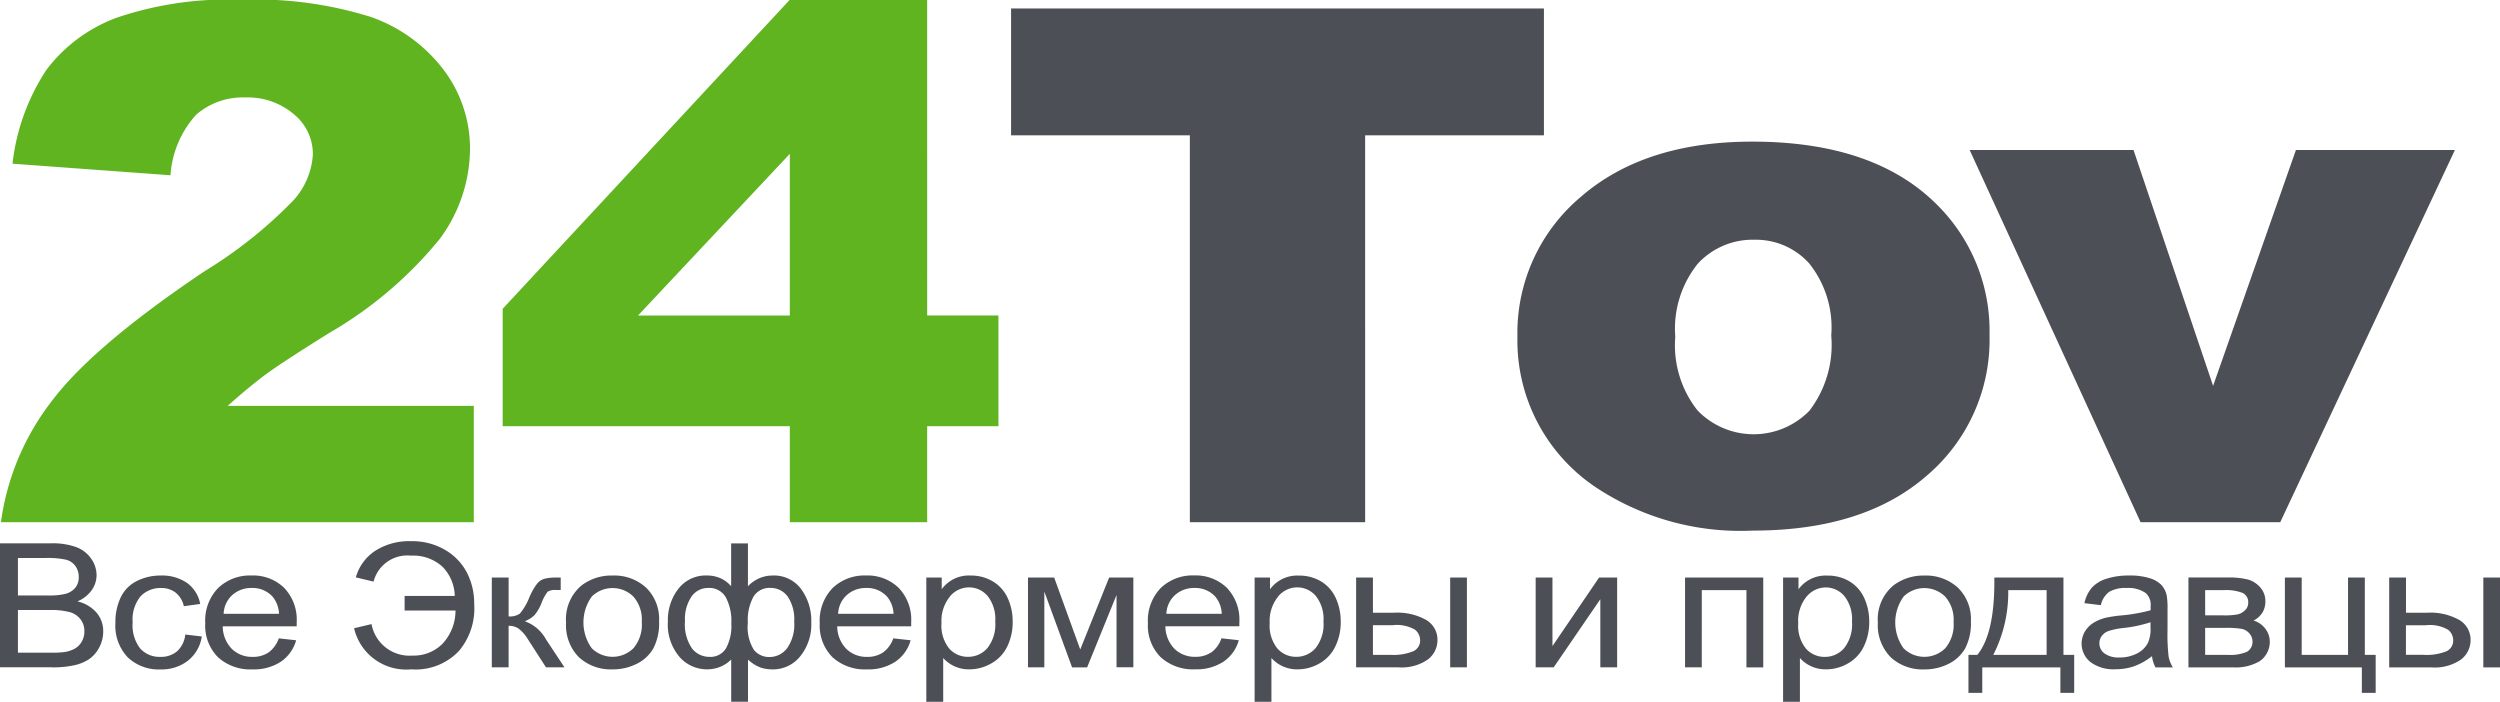
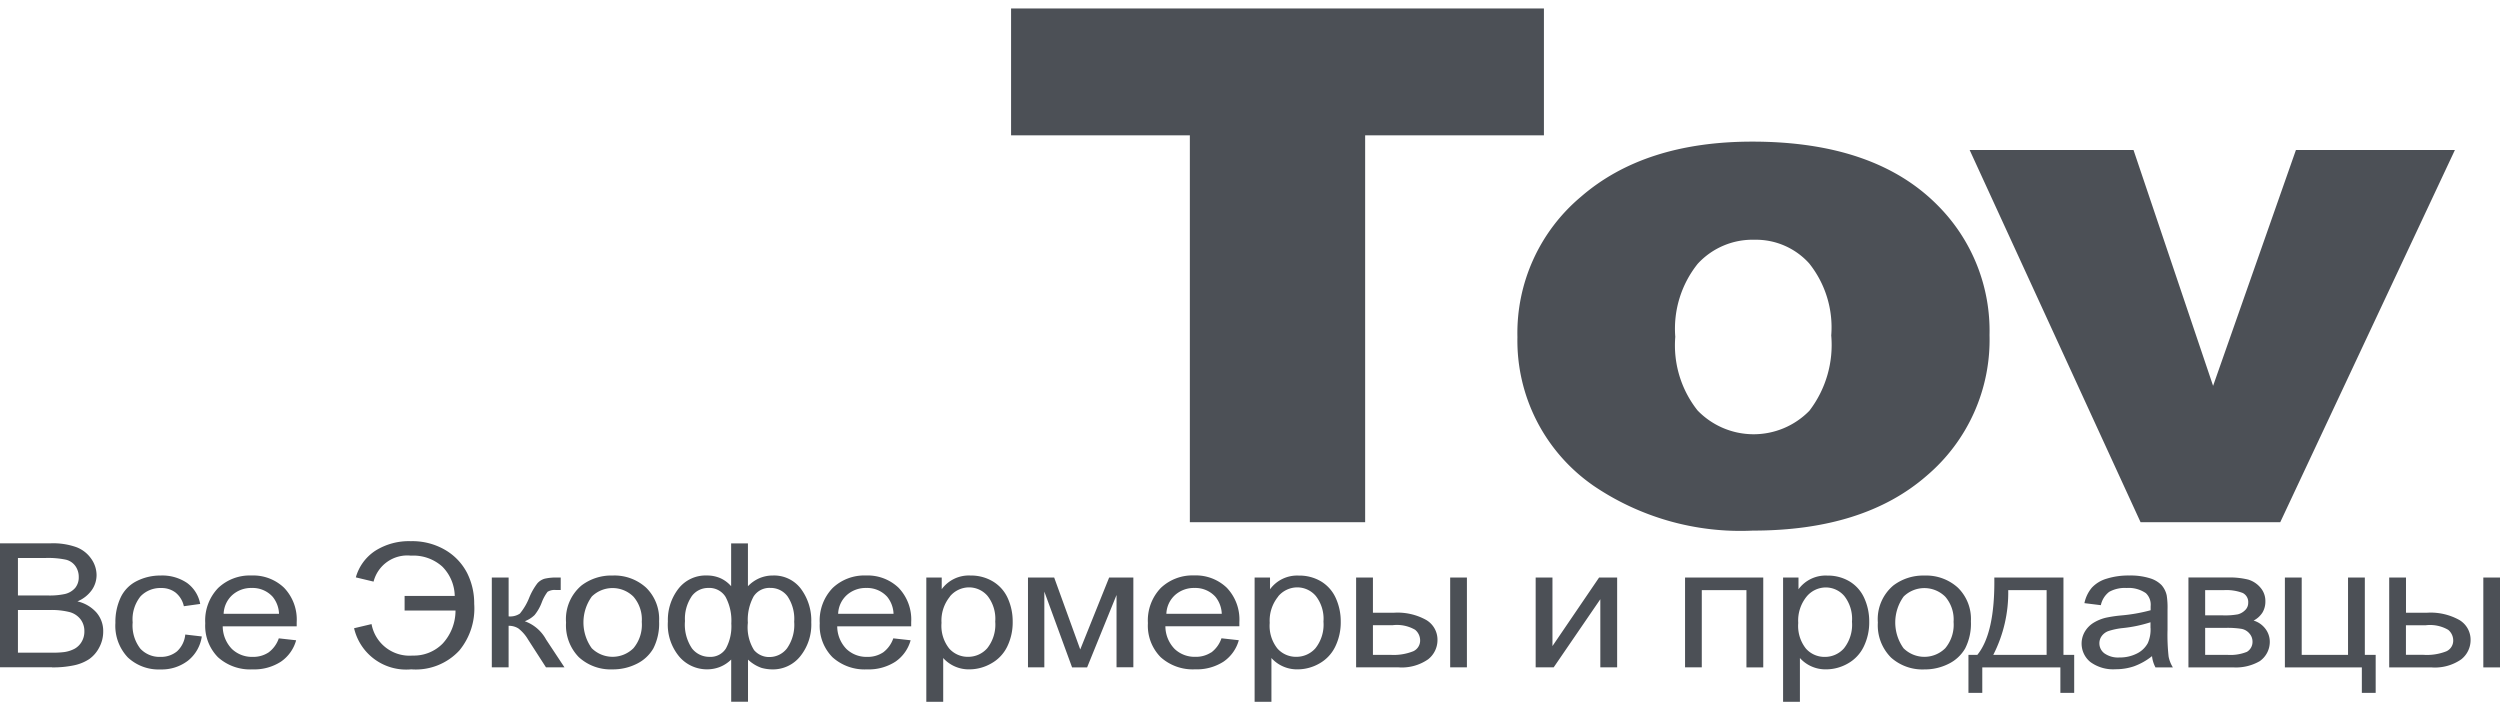
<svg xmlns="http://www.w3.org/2000/svg" id="Группа_1_копия" data-name="Группа 1 копия" width="129.781" height="36.438" viewBox="0 0 129.781 36.438">
  <defs>
    <style>
      .cls-1 {
        fill: #5fb420;
      }

      .cls-1, .cls-2 {
        fill-rule: evenodd;
      }

      .cls-2 {
        fill: #4c5056;
      }
    </style>
  </defs>
-   <path id="_24" data-name="24" class="cls-1" d="M25.409,21.882H12.632q1.125-1,1.959-1.619T17.9,18.1a20.856,20.856,0,0,0,5.735-4.875,7.92,7.92,0,0,0,1.577-4.657,6.758,6.758,0,0,0-1.376-4.139,8.083,8.083,0,0,0-3.777-2.738A20.026,20.026,0,0,0,13.336.8a17.954,17.954,0,0,0-6.478.937A8.079,8.079,0,0,0,3.231,4.427,11.082,11.082,0,0,0,1.463,9.311l8.2,0.6A5.191,5.191,0,0,1,11,6.764a3.693,3.693,0,0,1,2.561-.891,3.677,3.677,0,0,1,2.5.864,2.667,2.667,0,0,1,.994,2.083,3.892,3.892,0,0,1-1,2.383,23.259,23.259,0,0,1-4.6,3.675q-5.886,3.948-8.025,6.849A13.148,13.148,0,0,0,.861,27.922H25.409v-6.04Zm16.405,6.04h7.131V22.937h3.7V17.188h-3.7V0.8H41.814L26.908,16.843v6.094H41.814v4.985ZM33.938,17.188L41.814,8.8v8.393H33.938Z" transform="translate(-0.813 -0.813)" />
  <path id="tov" class="cls-2" d="M53.3,7.838h9.281V27.922h9.1V7.838h9.281V1.252H53.3V7.838ZM83.483,25.993A13.572,13.572,0,0,0,91.8,28.358q5.765,0,9.03-2.847a9.253,9.253,0,0,0,3.264-7.3,9.213,9.213,0,0,0-2.632-6.676Q98.188,8.165,91.78,8.165q-5.6,0-8.9,2.865a9.231,9.231,0,0,0-3.294,7.286,9.158,9.158,0,0,0,3.9,7.677h0Zm5.464-11.488A3.868,3.868,0,0,1,91.9,13.259a3.718,3.718,0,0,1,2.832,1.228,5.319,5.319,0,0,1,1.145,3.739,5.621,5.621,0,0,1-1.135,3.911,4.045,4.045,0,0,1-5.806-.018,5.441,5.441,0,0,1-1.155-3.82A5.387,5.387,0,0,1,88.947,14.505Zm22.988,13.417h7.251L128.253,8.6H120l-4.3,12.243L111.569,8.6h-8.507Z" transform="translate(-0.813 -0.813)" />
  <path id="Все_Экофермеры_и_продавцы" data-name="Все Экофермеры и продавцы" class="cls-2" d="M3.514,35.458a5.2,5.2,0,0,0,1.147-.108,2.289,2.289,0,0,0,.778-0.318,1.667,1.667,0,0,0,.521-0.6,1.735,1.735,0,0,0,.211-0.841,1.468,1.468,0,0,0-.347-0.975,1.882,1.882,0,0,0-.992-0.584,1.723,1.723,0,0,0,.747-0.588,1.36,1.36,0,0,0,.247-0.777,1.48,1.48,0,0,0-.279-0.85,1.645,1.645,0,0,0-.771-0.6,3.612,3.612,0,0,0-1.307-.2H0.8v6.437H3.514Zm-1.77-5.678H3.165a4.457,4.457,0,0,1,1.081.09,0.855,0.855,0,0,1,.485.334,0.963,0.963,0,0,1,.17.564,0.863,0.863,0,0,1-.182.562,1.008,1.008,0,0,1-.541.32,3.772,3.772,0,0,1-.9.075H1.744V29.781Zm0,2.7H3.388a3.85,3.85,0,0,1,1.04.108,1.075,1.075,0,0,1,.565.373,1,1,0,0,1,.2.626,1.036,1.036,0,0,1-.141.542,0.974,0.974,0,0,1-.359.358,1.638,1.638,0,0,1-.543.176,4.49,4.49,0,0,1-.64.031H1.744V32.486ZM10,34.628a1.3,1.3,0,0,1-.858.285A1.354,1.354,0,0,1,8.1,34.488a1.958,1.958,0,0,1-.4-1.366,1.9,1.9,0,0,1,.412-1.355,1.421,1.421,0,0,1,1.072-.428,1.184,1.184,0,0,1,.744.237,1.25,1.25,0,0,1,.429.707l0.849-.118a1.733,1.733,0,0,0-.684-1.091,2.292,2.292,0,0,0-1.372-.384,2.7,2.7,0,0,0-1.229.283,1.818,1.818,0,0,0-.841.85,2.981,2.981,0,0,0-.276,1.322,2.39,2.39,0,0,0,.642,1.794,2.332,2.332,0,0,0,1.7.626,2.235,2.235,0,0,0,1.423-.454,1.963,1.963,0,0,0,.72-1.258l-0.858-.1A1.363,1.363,0,0,1,10,34.628Zm4.75,0.057a1.434,1.434,0,0,1-.819.228,1.505,1.505,0,0,1-1.076-.408,1.7,1.7,0,0,1-.48-1.177h3.84q0-.14,0-0.211a2.384,2.384,0,0,0-.655-1.792,2.319,2.319,0,0,0-1.687-.637,2.387,2.387,0,0,0-1.736.65,2.429,2.429,0,0,0-.669,1.827,2.324,2.324,0,0,0,.662,1.767,2.491,2.491,0,0,0,1.792.63,2.554,2.554,0,0,0,1.474-.4,1.988,1.988,0,0,0,.79-1.111l-0.9-.1A1.521,1.521,0,0,1,14.75,34.686ZM12.876,31.7a1.466,1.466,0,0,1,1.011-.364,1.4,1.4,0,0,1,1.081.457,1.488,1.488,0,0,1,.33.883H12.423A1.38,1.38,0,0,1,12.876,31.7ZM24.42,31.757a2.222,2.222,0,0,0-.647-1.532,2.25,2.25,0,0,0-1.627-.567,1.808,1.808,0,0,0-1.94,1.348l-0.921-.22a2.436,2.436,0,0,1,1.006-1.379,3.264,3.264,0,0,1,1.85-.5,3.374,3.374,0,0,1,1.8.465,2.955,2.955,0,0,1,1.123,1.19,3.5,3.5,0,0,1,.366,1.6,3.429,3.429,0,0,1-.769,2.417,3.082,3.082,0,0,1-2.5.981,2.775,2.775,0,0,1-2.967-2.134l0.907-.215a2,2,0,0,0,2.129,1.634,2.094,2.094,0,0,0,1.566-.626,2.531,2.531,0,0,0,.664-1.71H21.817v-0.76h2.6Zm1.923,3.7h0.873V33.3a0.916,0.916,0,0,1,.509.138,2.018,2.018,0,0,1,.5.573l0.931,1.445h0.96l-0.955-1.445a2.043,2.043,0,0,0-1.106-.948,1.486,1.486,0,0,0,.509-0.321,2.341,2.341,0,0,0,.364-0.632,2.242,2.242,0,0,1,.31-0.575,0.7,0.7,0,0,1,.441-0.092l0.242,0V30.795H29.748a2.6,2.6,0,0,0-.669.062,0.8,0.8,0,0,0-.369.237,3.26,3.26,0,0,0-.417.729,3.088,3.088,0,0,1-.492.843,0.9,0.9,0,0,1-.584.145V30.795H26.344v4.663Zm4.525-.523a2.445,2.445,0,0,0,1.748.628,2.737,2.737,0,0,0,1.244-.285,2.017,2.017,0,0,0,.868-0.8,2.837,2.837,0,0,0,.3-1.416,2.267,2.267,0,0,0-.674-1.741,2.44,2.44,0,0,0-1.736-.63,2.553,2.553,0,0,0-1.62.518,2.288,2.288,0,0,0-.8,1.919A2.366,2.366,0,0,0,30.869,34.936Zm0.662-3.149a1.54,1.54,0,0,1,2.165,0,1.807,1.807,0,0,1,.434,1.311,1.9,1.9,0,0,1-.431,1.366,1.538,1.538,0,0,1-2.168,0A2.3,2.3,0,0,1,31.53,31.787Zm7.238-.54a1.608,1.608,0,0,0-.562-0.419,1.732,1.732,0,0,0-.7-0.138,1.787,1.787,0,0,0-1.474.687,2.643,2.643,0,0,0-.548,1.7,2.585,2.585,0,0,0,.606,1.842,1.888,1.888,0,0,0,1.416.643,1.828,1.828,0,0,0,.686-0.127,1.774,1.774,0,0,0,.579-0.382v2.191h0.873V35.054a1.949,1.949,0,0,0,.7.43,2.176,2.176,0,0,0,.572.079,1.814,1.814,0,0,0,1.435-.674,2.624,2.624,0,0,0,.577-1.767,2.759,2.759,0,0,0-.536-1.741,1.74,1.74,0,0,0-1.452-.692,1.763,1.763,0,0,0-.7.138,1.82,1.82,0,0,0-.6.419V29.021H38.768v2.226Zm1.161,0.54a0.975,0.975,0,0,1,.875-0.452,1.088,1.088,0,0,1,.89.435,2.1,2.1,0,0,1,.347,1.322,2.121,2.121,0,0,1-.376,1.385,1.15,1.15,0,0,1-.909.446,1.023,1.023,0,0,1-.8-0.362,2.233,2.233,0,0,1-.32-1.416A2.523,2.523,0,0,1,39.929,31.787Zm-3.222,0a1.051,1.051,0,0,1,.878-0.45,0.989,0.989,0,0,1,.892.461,2.6,2.6,0,0,1,.3,1.383,2.408,2.408,0,0,1-.281,1.3,0.944,0.944,0,0,1-.849.433,1.142,1.142,0,0,1-.909-0.435,2.205,2.205,0,0,1-.366-1.423A2.068,2.068,0,0,1,36.707,31.79Zm9.943,2.9a1.434,1.434,0,0,1-.819.228,1.505,1.505,0,0,1-1.076-.408,1.7,1.7,0,0,1-.48-1.177h3.84q0-.14,0-0.211a2.384,2.384,0,0,0-.655-1.792,2.319,2.319,0,0,0-1.687-.637,2.387,2.387,0,0,0-1.736.65,2.429,2.429,0,0,0-.669,1.827,2.324,2.324,0,0,0,.662,1.767,2.491,2.491,0,0,0,1.792.63,2.554,2.554,0,0,0,1.474-.4,1.987,1.987,0,0,0,.79-1.111l-0.9-.1A1.52,1.52,0,0,1,46.651,34.686ZM44.777,31.7a1.467,1.467,0,0,1,1.011-.364,1.4,1.4,0,0,1,1.081.457,1.488,1.488,0,0,1,.33.883H44.323A1.379,1.379,0,0,1,44.777,31.7Zm5,5.542v-2.27a1.757,1.757,0,0,0,.57.422,1.784,1.784,0,0,0,.783.167,2.28,2.28,0,0,0,1.137-.305A2,2,0,0,0,53.1,34.38a2.866,2.866,0,0,0,.284-1.289,2.907,2.907,0,0,0-.257-1.227A1.934,1.934,0,0,0,52.361,31,2.193,2.193,0,0,0,51.2,30.69,1.743,1.743,0,0,0,49.7,31.4V30.795h-0.8v6.451h0.873Zm0.347-5.465a1.3,1.3,0,0,1,.987-0.472,1.266,1.266,0,0,1,.967.443,1.924,1.924,0,0,1,.4,1.335,1.974,1.974,0,0,1-.414,1.381,1.313,1.313,0,0,1-1,.446,1.285,1.285,0,0,1-.975-0.43,1.893,1.893,0,0,1-.4-1.331A1.973,1.973,0,0,1,50.128,31.781Zm4.05,3.678h0.853V31.524l1.44,3.934h0.781L58.775,31.7v3.754h0.873V30.795H58.391l-1.5,3.733-1.353-3.733H54.178v4.663Zm9.512-.773a1.434,1.434,0,0,1-.819.228,1.505,1.505,0,0,1-1.076-.408,1.7,1.7,0,0,1-.48-1.177h3.84q0-.14,0-0.211a2.384,2.384,0,0,0-.655-1.792,2.319,2.319,0,0,0-1.687-.637,2.387,2.387,0,0,0-1.736.65,2.429,2.429,0,0,0-.669,1.827,2.324,2.324,0,0,0,.662,1.767,2.491,2.491,0,0,0,1.792.63,2.554,2.554,0,0,0,1.474-.4,1.987,1.987,0,0,0,.79-1.111l-0.9-.1A1.52,1.52,0,0,1,63.69,34.686ZM61.816,31.7a1.466,1.466,0,0,1,1.011-.364,1.4,1.4,0,0,1,1.081.457,1.488,1.488,0,0,1,.33.883H61.362A1.38,1.38,0,0,1,61.816,31.7Zm5,5.542v-2.27a1.759,1.759,0,0,0,.57.422,1.784,1.784,0,0,0,.783.167,2.279,2.279,0,0,0,1.137-.305,2,2,0,0,0,.824-0.878,2.866,2.866,0,0,0,.284-1.289,2.907,2.907,0,0,0-.257-1.227A1.934,1.934,0,0,0,69.4,31a2.193,2.193,0,0,0-1.164-.307,1.743,1.743,0,0,0-1.493.711V30.795h-0.8v6.451H66.82Zm0.347-5.465a1.3,1.3,0,0,1,.987-0.472,1.266,1.266,0,0,1,.967.443,1.923,1.923,0,0,1,.4,1.335,1.973,1.973,0,0,1-.415,1.381,1.313,1.313,0,0,1-1,.446,1.285,1.285,0,0,1-.975-0.43,1.893,1.893,0,0,1-.4-1.331A1.974,1.974,0,0,1,67.167,31.781Zm8.928,3.678h0.873V30.795H76.095v4.663Zm-4.883,0h2.182a2.385,2.385,0,0,0,1.559-.415,1.269,1.269,0,0,0,.487-1A1.187,1.187,0,0,0,74.856,33a3.055,3.055,0,0,0-1.666-.38H72.085V30.795H71.212v4.663Zm0.873-2.187h1.033a1.881,1.881,0,0,1,1.159.237,0.713,0.713,0,0,1,.262.54,0.608,0.608,0,0,1-.354.575A2.745,2.745,0,0,1,73,34.808H72.085V33.272Zm8.448,2.187h0.941l2.42-3.535v3.535h0.873V30.795H83.825l-2.42,3.557V30.795H80.533v4.663Zm7.755,0h0.873V31.449h2.318v4.009h0.873V30.795H88.288v4.663Zm5.967,1.787v-2.27a1.759,1.759,0,0,0,.57.422,1.783,1.783,0,0,0,.783.167,2.279,2.279,0,0,0,1.137-.305,2,2,0,0,0,.824-0.878,2.866,2.866,0,0,0,.284-1.289,2.907,2.907,0,0,0-.257-1.227A1.934,1.934,0,0,0,96.835,31a2.192,2.192,0,0,0-1.164-.307,1.743,1.743,0,0,0-1.494.711V30.795h-0.8v6.451h0.873ZM94.6,31.781a1.3,1.3,0,0,1,.987-0.472,1.266,1.266,0,0,1,.967.443,1.923,1.923,0,0,1,.4,1.335,1.973,1.973,0,0,1-.415,1.381,1.313,1.313,0,0,1-1,.446,1.286,1.286,0,0,1-.975-0.43,1.894,1.894,0,0,1-.4-1.331A1.973,1.973,0,0,1,94.6,31.781Zm4.367,3.155a2.445,2.445,0,0,0,1.748.628,2.74,2.74,0,0,0,1.244-.285,2.017,2.017,0,0,0,.868-0.8,2.835,2.835,0,0,0,.3-1.416,2.268,2.268,0,0,0-.674-1.741,2.44,2.44,0,0,0-1.736-.63,2.553,2.553,0,0,0-1.62.518,2.288,2.288,0,0,0-.8,1.919A2.366,2.366,0,0,0,98.969,34.936Zm0.662-3.149a1.54,1.54,0,0,1,2.165,0,1.808,1.808,0,0,1,.434,1.311,1.9,1.9,0,0,1-.432,1.366,1.537,1.537,0,0,1-2.167,0A2.3,2.3,0,0,1,99.631,31.787Zm3.829,3.021H103V36.78h0.718V35.458h4.054V36.78h0.717V34.808h-0.557V30.795h-3.589q0.039,2.881-.882,4.014h0Zm3.6-3.359v3.359h-2.769a7.1,7.1,0,0,0,.776-3.359h1.993Zm5.642,4.009h0.912a1.648,1.648,0,0,1-.221-0.56,10.153,10.153,0,0,1-.056-1.394V32.45a4.063,4.063,0,0,0-.043-0.729,1.2,1.2,0,0,0-.272-0.538,1.428,1.428,0,0,0-.606-0.353,3.392,3.392,0,0,0-1.072-.141,3.761,3.761,0,0,0-1.168.165,1.7,1.7,0,0,0-.771.47,1.822,1.822,0,0,0-.383.8l0.853,0.105a1.176,1.176,0,0,1,.434-0.692,1.67,1.67,0,0,1,.909-0.2,1.566,1.566,0,0,1,.994.268,0.824,0.824,0,0,1,.248.681c0,0.029,0,.1,0,0.206a8.715,8.715,0,0,1-1.557.272,6.867,6.867,0,0,0-.776.118,2.243,2.243,0,0,0-.628.259,1.344,1.344,0,0,0-.45.454,1.23,1.23,0,0,0,.283,1.585,2,2,0,0,0,1.305.375,2.948,2.948,0,0,0,.962-0.154,3.316,3.316,0,0,0,.933-0.527,1.549,1.549,0,0,0,.175.575h0Zm-0.247-2.051a1.745,1.745,0,0,1-.141.79,1.293,1.293,0,0,1-.577.547,1.952,1.952,0,0,1-.9.2,1.218,1.218,0,0,1-.773-0.211,0.647,0.647,0,0,1-.265-0.527,0.629,0.629,0,0,1,.122-0.375,0.741,0.741,0,0,1,.344-0.257,3.587,3.587,0,0,1,.761-0.158,6.97,6.97,0,0,0,1.426-.3v0.29Zm1.962,2.051h2.323a2.467,2.467,0,0,0,1.381-.321,1.219,1.219,0,0,0,.524-0.984,1.11,1.11,0,0,0-.24-0.714,1.2,1.2,0,0,0-.6-0.411,1.193,1.193,0,0,0,.459-0.415,1.094,1.094,0,0,0,.152-0.582,1.054,1.054,0,0,0-.259-0.716,1.334,1.334,0,0,0-.621-0.411,4.009,4.009,0,0,0-1.1-.112H114.42v4.663Zm0.873-4.009h0.96a2.393,2.393,0,0,1,.987.145,0.525,0.525,0,0,1,.288.514,0.517,0.517,0,0,1-.165.384,0.816,0.816,0,0,1-.373.213,3.675,3.675,0,0,1-.766.053h-0.931V31.449Zm0,1.958h1.057a4.747,4.747,0,0,1,.824.05,0.705,0.705,0,0,1,.417.242,0.631,0.631,0,0,1,.16.415,0.6,0.6,0,0,1-.291.538,2.288,2.288,0,0,1-1.018.156h-1.149v-1.4Zm4.134,2.051h4V36.78h0.718V34.808h-0.563V30.795h-0.872v4.014H120.3V30.795h-0.873v4.663Zm10.3,0H130.6V30.795h-0.872v4.663Zm-4.883,0h2.182a2.386,2.386,0,0,0,1.559-.415,1.272,1.272,0,0,0,.487-1A1.188,1.188,0,0,0,128.486,33a3.057,3.057,0,0,0-1.666-.38h-1.106V30.795h-0.872v4.663Zm0.872-2.187h1.033a1.88,1.88,0,0,1,1.159.237,0.712,0.712,0,0,1,.262.54,0.608,0.608,0,0,1-.354.575,2.744,2.744,0,0,1-1.183.184h-0.917V33.272Z" transform="translate(-0.813 -0.813)" />
</svg>